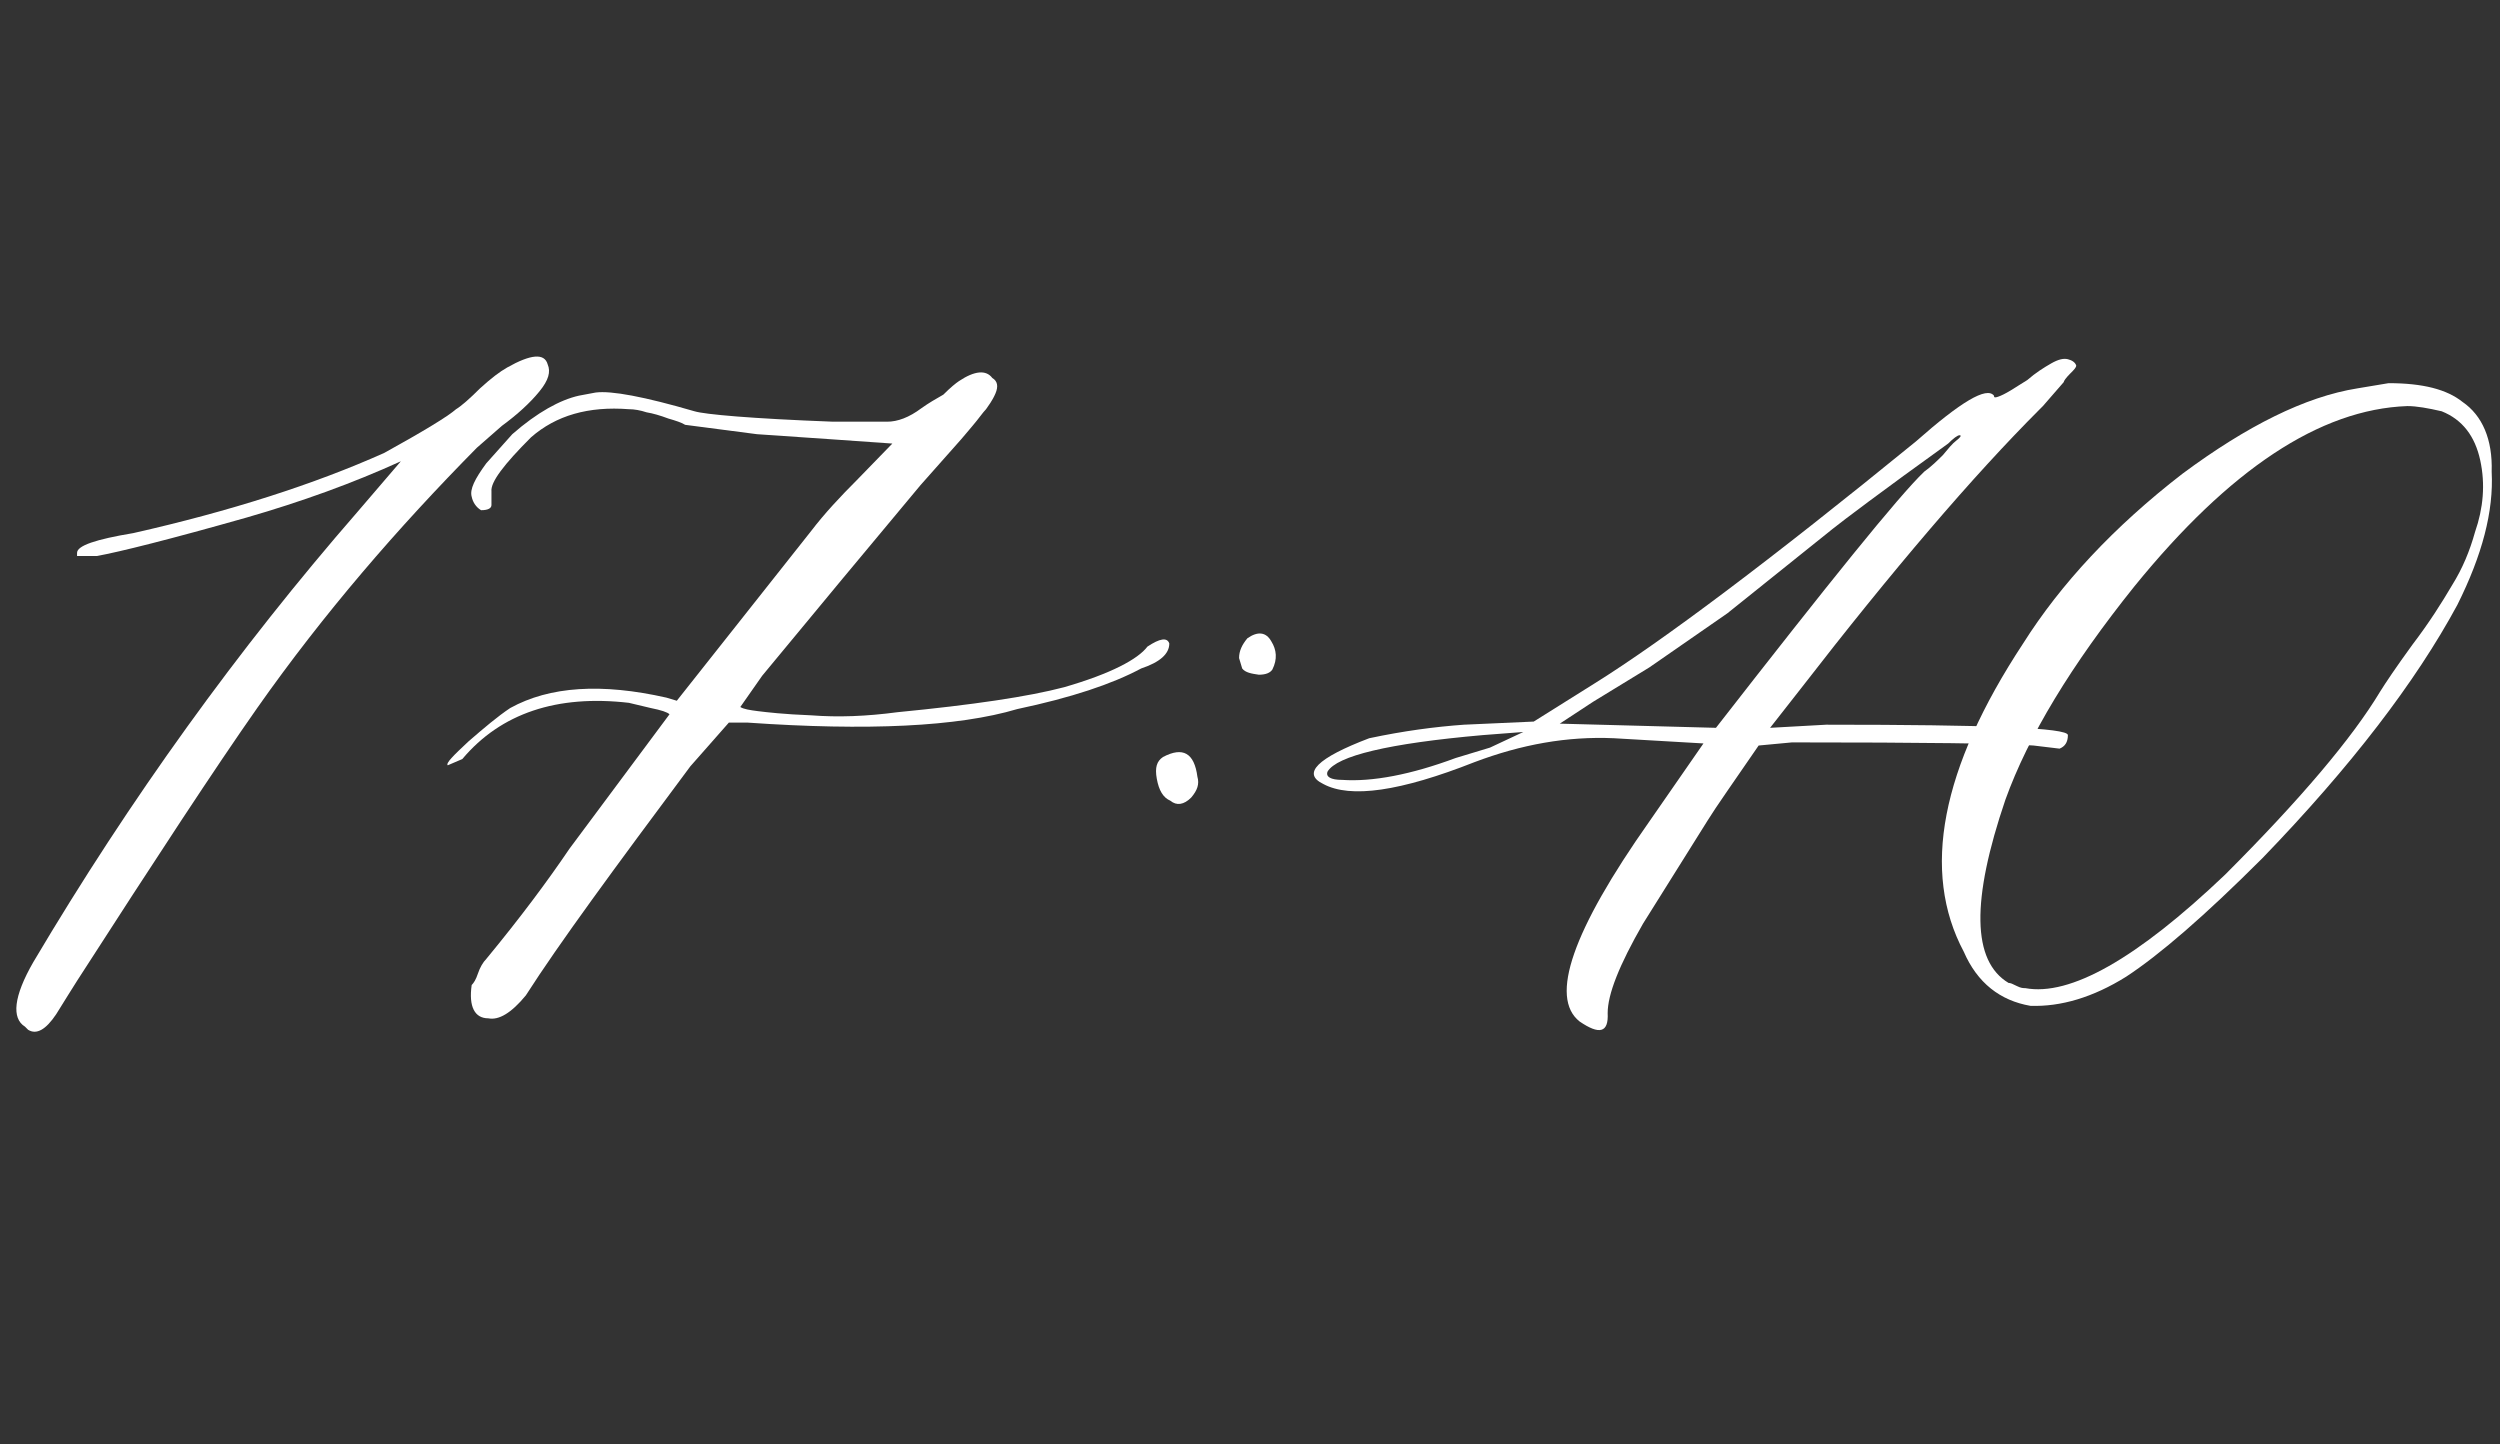
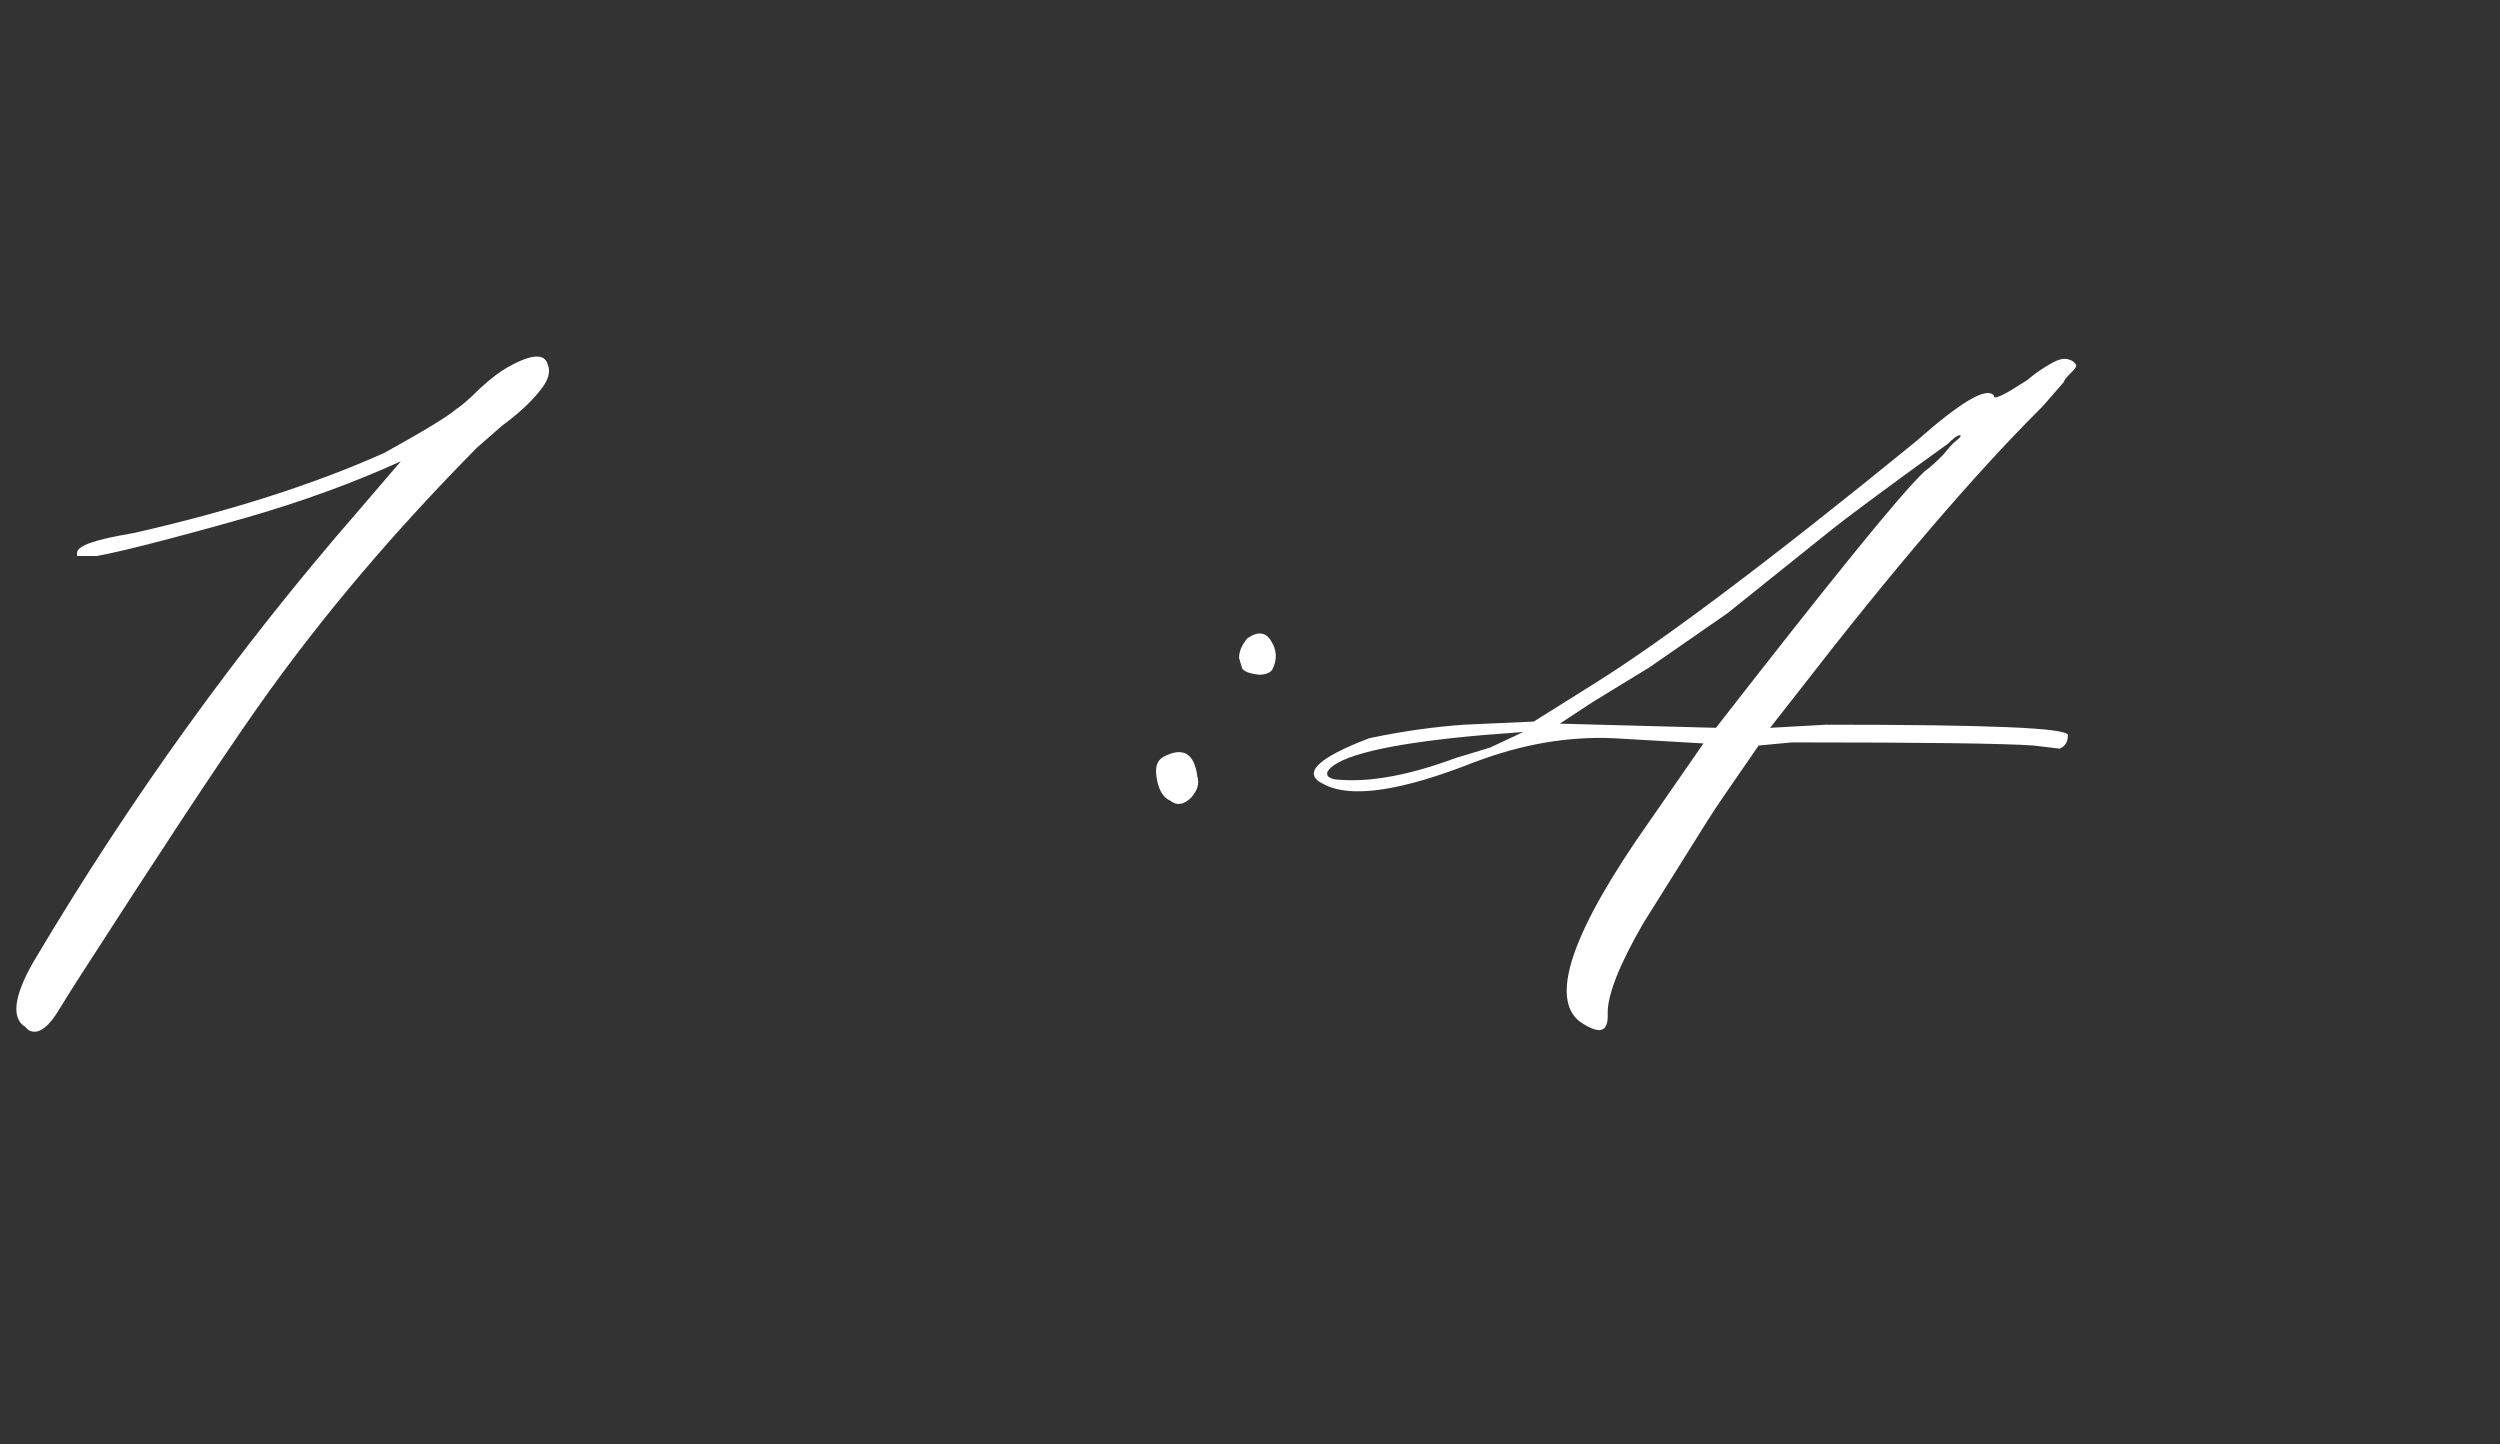
<svg xmlns="http://www.w3.org/2000/svg" version="1.1" id="Layer_1" x="0px" y="0px" viewBox="0 0 240.1 138.7" style="enable-background:new 0 0 240.1 138.7;" xml:space="preserve">
  <rect x="0" y="0" width="240.1" height="138.7" fill="#333333" stroke="none" />
  <style type="text/css"> .st0{fill:#FFFFFF;} </style>
  <g>
    <path class="st0" d="M2.4,98.6c-1.3-0.8-1.1-2.9,0.8-6.2c9.3-15.7,19.7-30.1,31.1-43.2l4.2-4.9c-4.6,2.1-9.6,3.9-14.8,5.4 c-7.4,2.1-12.2,3.3-14.4,3.7H7.4v-0.3c0-0.7,1.8-1.3,5.4-1.9c9.3-2.1,17.4-4.7,24.1-7.7c3.8-2.1,6.1-3.5,6.9-4.2 c0.5-0.3,1.3-1,2.3-2c1.1-1,1.9-1.6,2.6-2c2.3-1.3,3.6-1.4,3.9-0.3c0.3,0.7,0.1,1.5-0.8,2.6c-0.9,1.1-2.1,2.2-3.6,3.3l-2.4,2.1 C38.2,50.7,31.1,58.9,24.7,68c-4,5.7-9.7,14.4-17.3,26.2c-0.5,0.8-1.2,1.9-2,3.2c-1,1.5-1.9,2-2.7,1.5L2.4,98.6z" />
-     <path class="st0" d="M46.9,97.8c-1.3,0-1.9-1.1-1.6-3.2c0.2-0.2,0.4-0.5,0.6-1.1c0.2-0.6,0.5-1.1,0.8-1.4c3.3-4,5.9-7.5,8-10.6 l9.6-12.9c-0.2-0.2-0.8-0.4-1.8-0.6l-2.1-0.5c-6.9-0.8-12.3,1-16,5.4L43,73.5c-0.2-0.2,0.5-0.9,2-2.3c1.5-1.3,2.8-2.4,4-3.2 c3.8-2.1,8.8-2.4,15-1l1,0.3L77.9,51c1.3-1.7,2.8-3.3,4.4-4.9l3.4-3.5L80,42.2l-7.3-0.5l-6.9-0.9c-0.3-0.2-0.9-0.4-1.6-0.6 c-0.8-0.3-1.5-0.5-2.1-0.6c-0.6-0.2-1.2-0.3-1.7-0.3C56.5,39,53.4,39.9,51,42c-2.6,2.6-3.9,4.3-3.8,5.2v1.3c0,0.3-0.3,0.5-1,0.5 c-0.5-0.3-0.8-0.8-0.9-1.3c-0.2-0.7,0.3-1.7,1.4-3.2l2.5-2.8c2.4-2.1,4.6-3.3,6.4-3.7l1.6-0.3c1.5-0.2,4.7,0.4,9.5,1.8 c1,0.3,5.4,0.7,13.3,1h5.2c1,0,2.1-0.4,3.3-1.3c0.7-0.5,1.4-0.9,2.1-1.3c0.7-0.7,1.2-1.1,1.5-1.3c1.5-1,2.6-1.1,3.2-0.3 c0.5,0.3,0.6,0.8,0.3,1.5c-0.3,0.7-0.7,1.2-0.9,1.5c-0.3,0.3-0.7,0.9-1.3,1.6c-0.6,0.7-1,1.2-1.1,1.3l-3.9,4.4l-7.5,9l-7.7,9.3 l-2.1,3c0.3,0.2,0.9,0.3,1.7,0.4c0.8,0.1,2.5,0.3,5.1,0.4c2.6,0.2,5.3,0.1,8.3-0.3c7.2-0.7,12.6-1.5,16-2.4c4.5-1.3,7.1-2.7,8-3.9 c1.2-0.8,1.9-0.9,2.1-0.3c0,1-0.9,1.8-2.7,2.4c-2.8,1.5-6.7,2.8-11.9,3.9c-5.7,1.7-14.4,2.1-25.9,1.3h-1.8l-3.7,4.2 C59,83.4,53.7,90.6,50.5,95.6C49.1,97.3,47.9,98,46.9,97.8z" />
    <path class="st0" d="M112.4,76.9c-0.7-0.3-1.1-1-1.3-2.1c-0.2-1.1,0-1.7,0.6-2.1c1.9-1,3-0.4,3.3,1.9c0.2,0.7,0,1.3-0.6,2 C113.7,77.3,113,77.4,112.4,76.9z M119.3,64.2l-0.3-1c0-0.7,0.3-1.3,0.8-1.9c1-0.7,1.8-0.6,2.3,0.3c0.5,0.8,0.6,1.7,0.1,2.7 c-0.2,0.3-0.6,0.5-1.3,0.5C120.2,64.7,119.6,64.6,119.3,64.2z" />
    <path class="st0" d="M151.7,98.1c-2.9-2.3-0.7-8.7,6.7-19.2l5.2-7.5l-8.6-0.5c-4.5-0.2-8.9,0.6-13.4,2.3 c-7.1,2.8-11.9,3.5-14.5,2.1c-2.1-1-0.6-2.5,4.4-4.4c3.3-0.7,6.3-1.1,9.1-1.3l6.7-0.3l5.9-3.7c6.4-4,16.7-11.7,30.8-23.2 c4.3-3.8,6.8-5.3,7.5-4.4c0,0.2,0.1,0.2,0.4,0.1c0.3-0.1,0.7-0.3,1.2-0.6c0.5-0.3,1.1-0.7,1.6-1c0.8-0.7,1.6-1.2,2.3-1.6 c0.7-0.4,1.2-0.5,1.6-0.4c0.4,0.1,0.7,0.3,0.8,0.6c0,0.2-0.2,0.4-0.6,0.8s-0.6,0.7-0.6,0.8l-2,2.3l-0.3,0.3 c-6.4,6.4-14.1,15.4-23,26.9l-2.9,3.7l5.4-0.3c15.5,0,23.2,0.3,23.2,1c0,0.7-0.3,1.1-0.8,1.3l-2.5-0.3c-2.8-0.2-10.5-0.3-23.2-0.3 l-3.2,0.3c-2.4,3.5-4.1,5.9-4.9,7.2l-6.2,9.9c-2.3,4-3.4,6.8-3.4,8.6C154.5,99.2,153.6,99.4,151.7,98.1z M127.5,74.1 c-0.2,0.5,0.3,0.8,1.4,0.8c2.9,0.2,6.6-0.5,10.9-2.1l3.3-1l3.2-1.5l-3.9,0.3C133.3,71.4,128.4,72.6,127.5,74.1z M164.8,69.9 c10.9-14,17.5-22.2,20-24.6c0.7-0.5,1.3-1.1,1.8-1.6c0.5-0.6,0.9-1.1,1.3-1.4c0.4-0.3,0.5-0.5,0.3-0.5c-0.2,0-0.6,0.3-1.1,0.8 c-6.4,4.6-10.1,7.4-11.1,8.2l-10.1,8.1l-7.5,5.2l-5.4,3.3l-3.2,2.1L164.8,69.9z" />
-     <path class="st0" d="M195,96.6c-2.9-0.5-5.1-2.2-6.4-5.2c-4.1-7.7-2.2-17.6,5.7-29.6c3.6-5.7,8.7-11.2,15.3-16.3 c6.2-4.6,11.8-7.4,16.8-8.2l3-0.5c3.3,0,5.6,0.6,7.1,1.8c1.9,1.3,2.9,3.6,2.8,6.7c0.2,3.8-0.9,8-3.3,12.8 c-4,7.4-10.2,15.5-18.7,24.3c-5.6,5.6-9.9,9.3-13.1,11.4C201,95.8,197.9,96.7,195,96.6z M194.5,94.9c4.3,0.8,10.7-2.8,19.2-10.9 c7.2-7.2,12.2-13.1,14.9-17.6c0.5-0.8,1.5-2.3,3.1-4.5c1.6-2.1,2.8-4,3.8-5.7c1-1.6,1.7-3.3,2.2-5.1c0.8-2.3,1-4.6,0.5-6.9 c-0.5-2.3-1.7-3.9-3.7-4.7c-1.3-0.3-2.4-0.5-3.3-0.5c-8.4,0.3-17.1,6.1-26.2,17.3c-6.1,7.6-10.2,14.4-12.4,20.5 c-3.3,9.7-3.2,15.5,0.3,17.6c0.2,0,0.4,0.1,0.8,0.3C194.1,94.9,194.3,94.9,194.5,94.9z" />
  </g>
</svg>